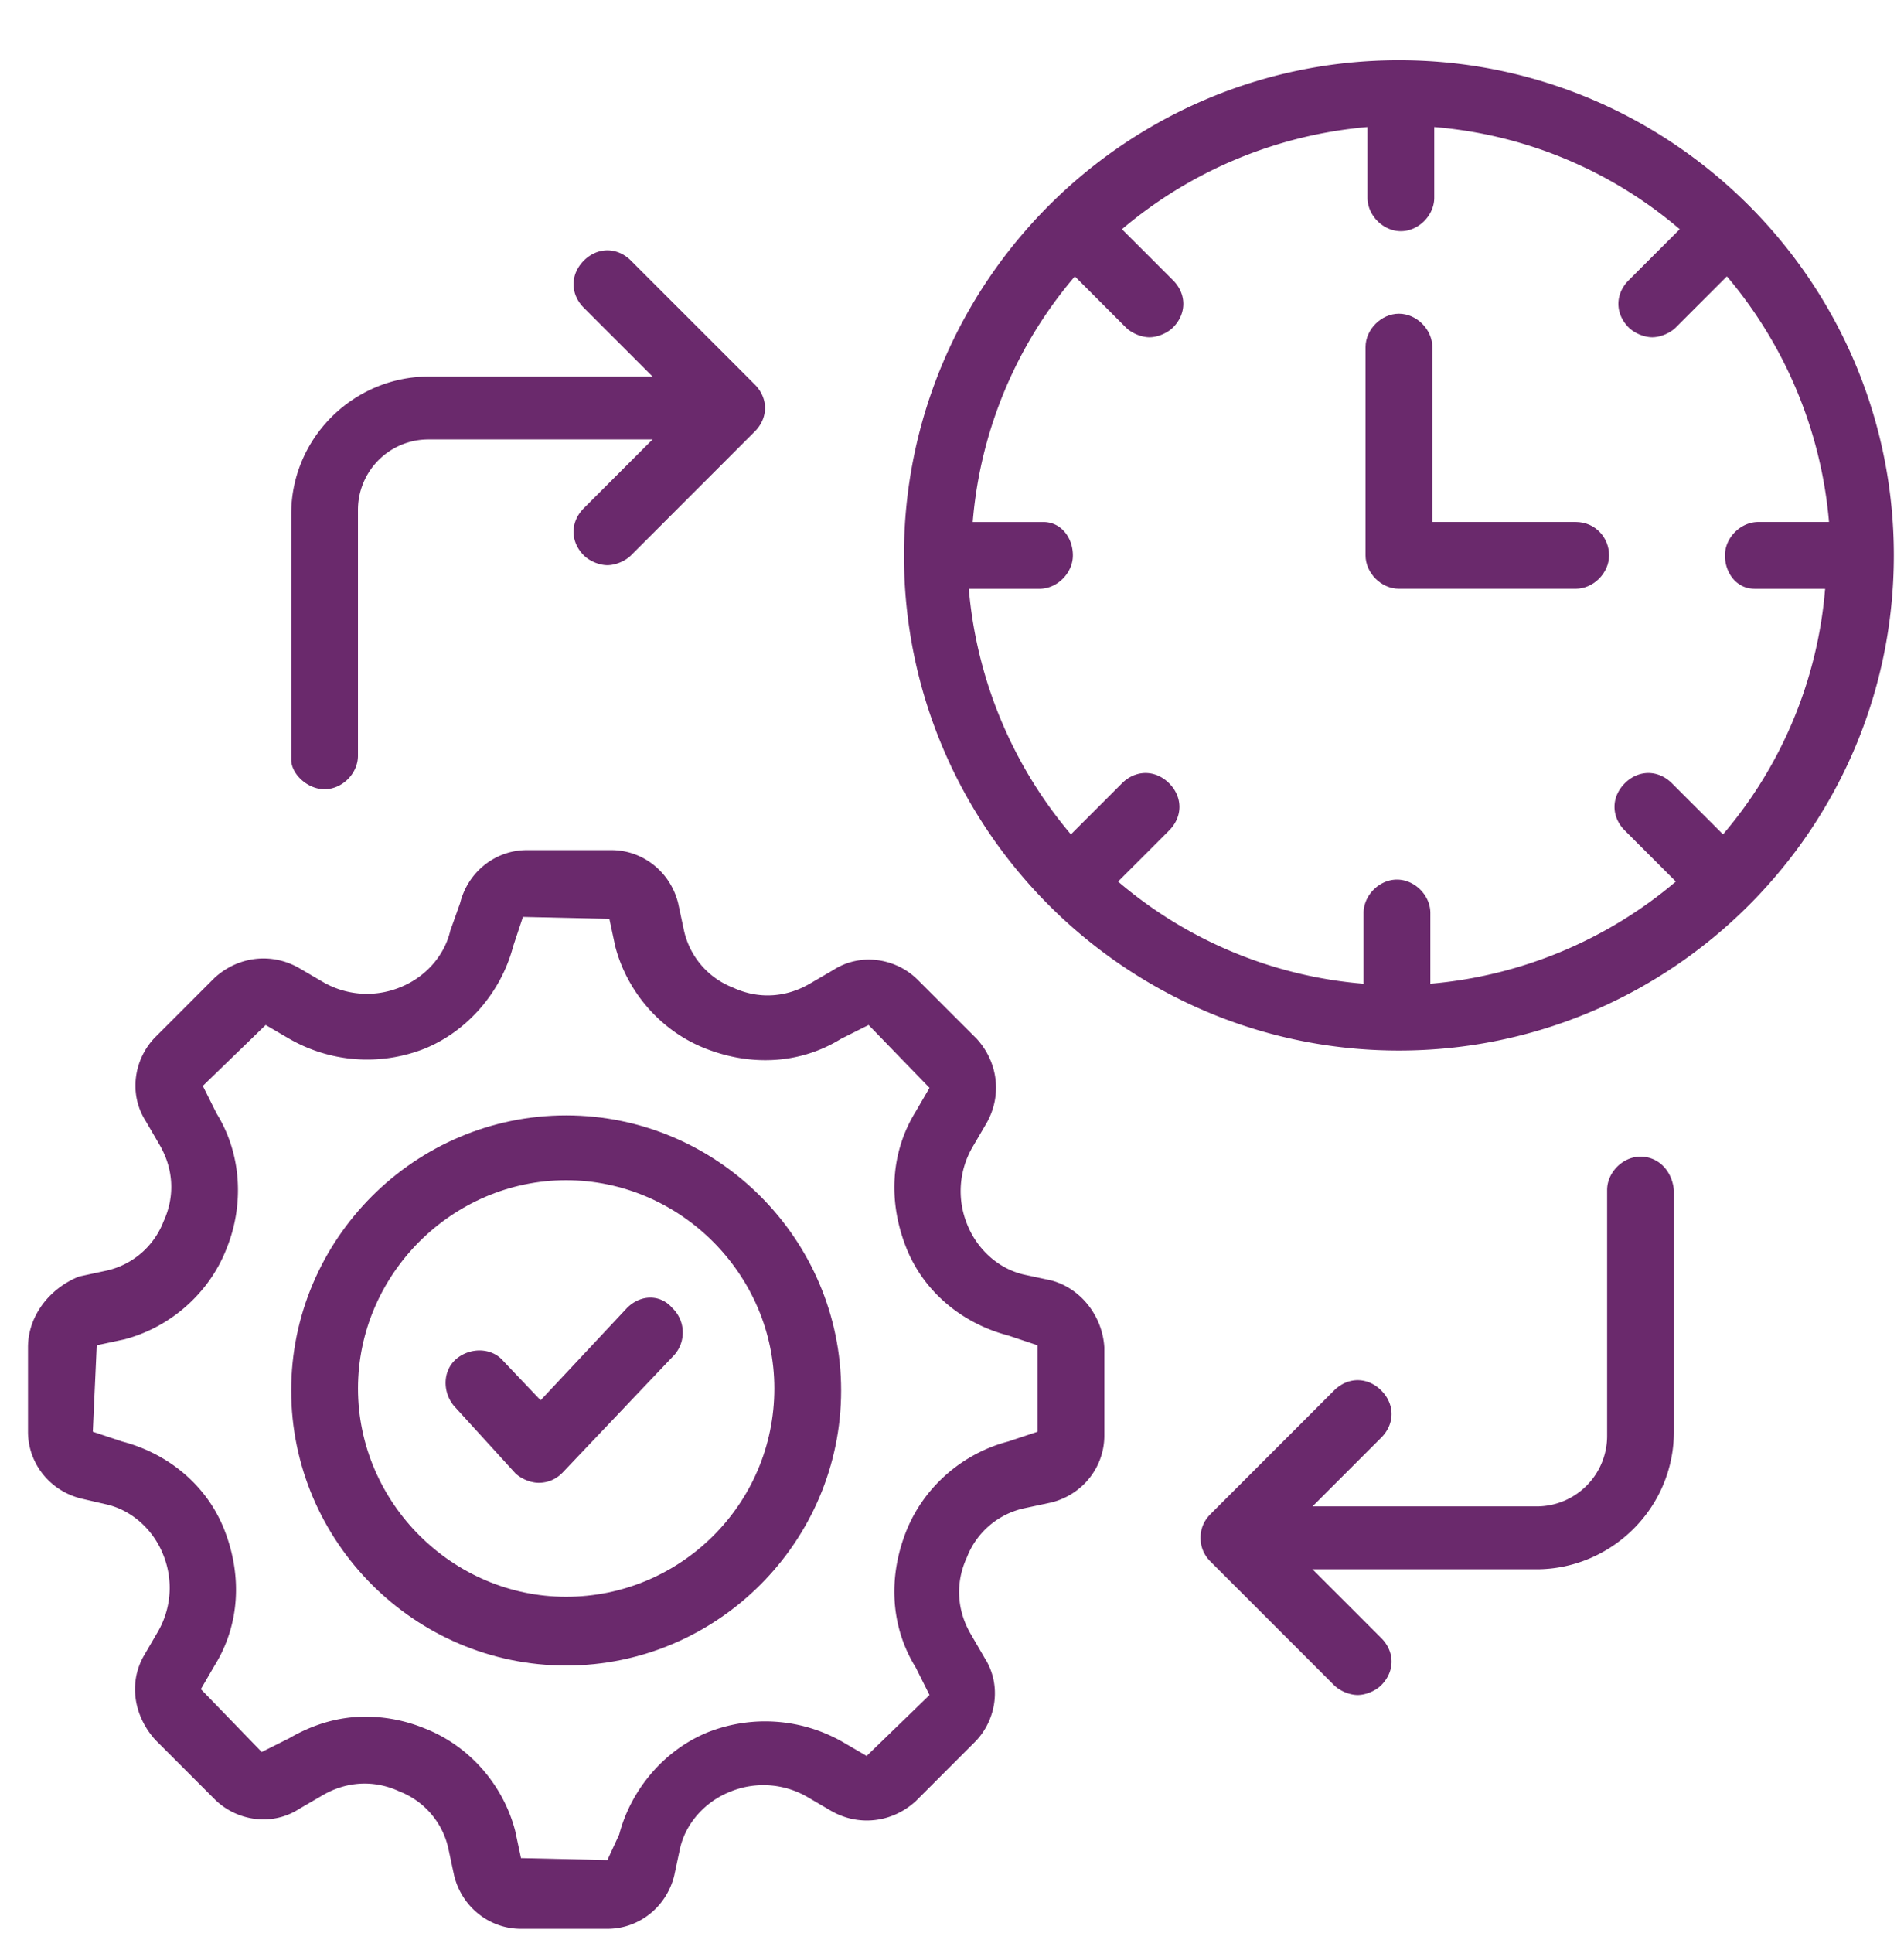
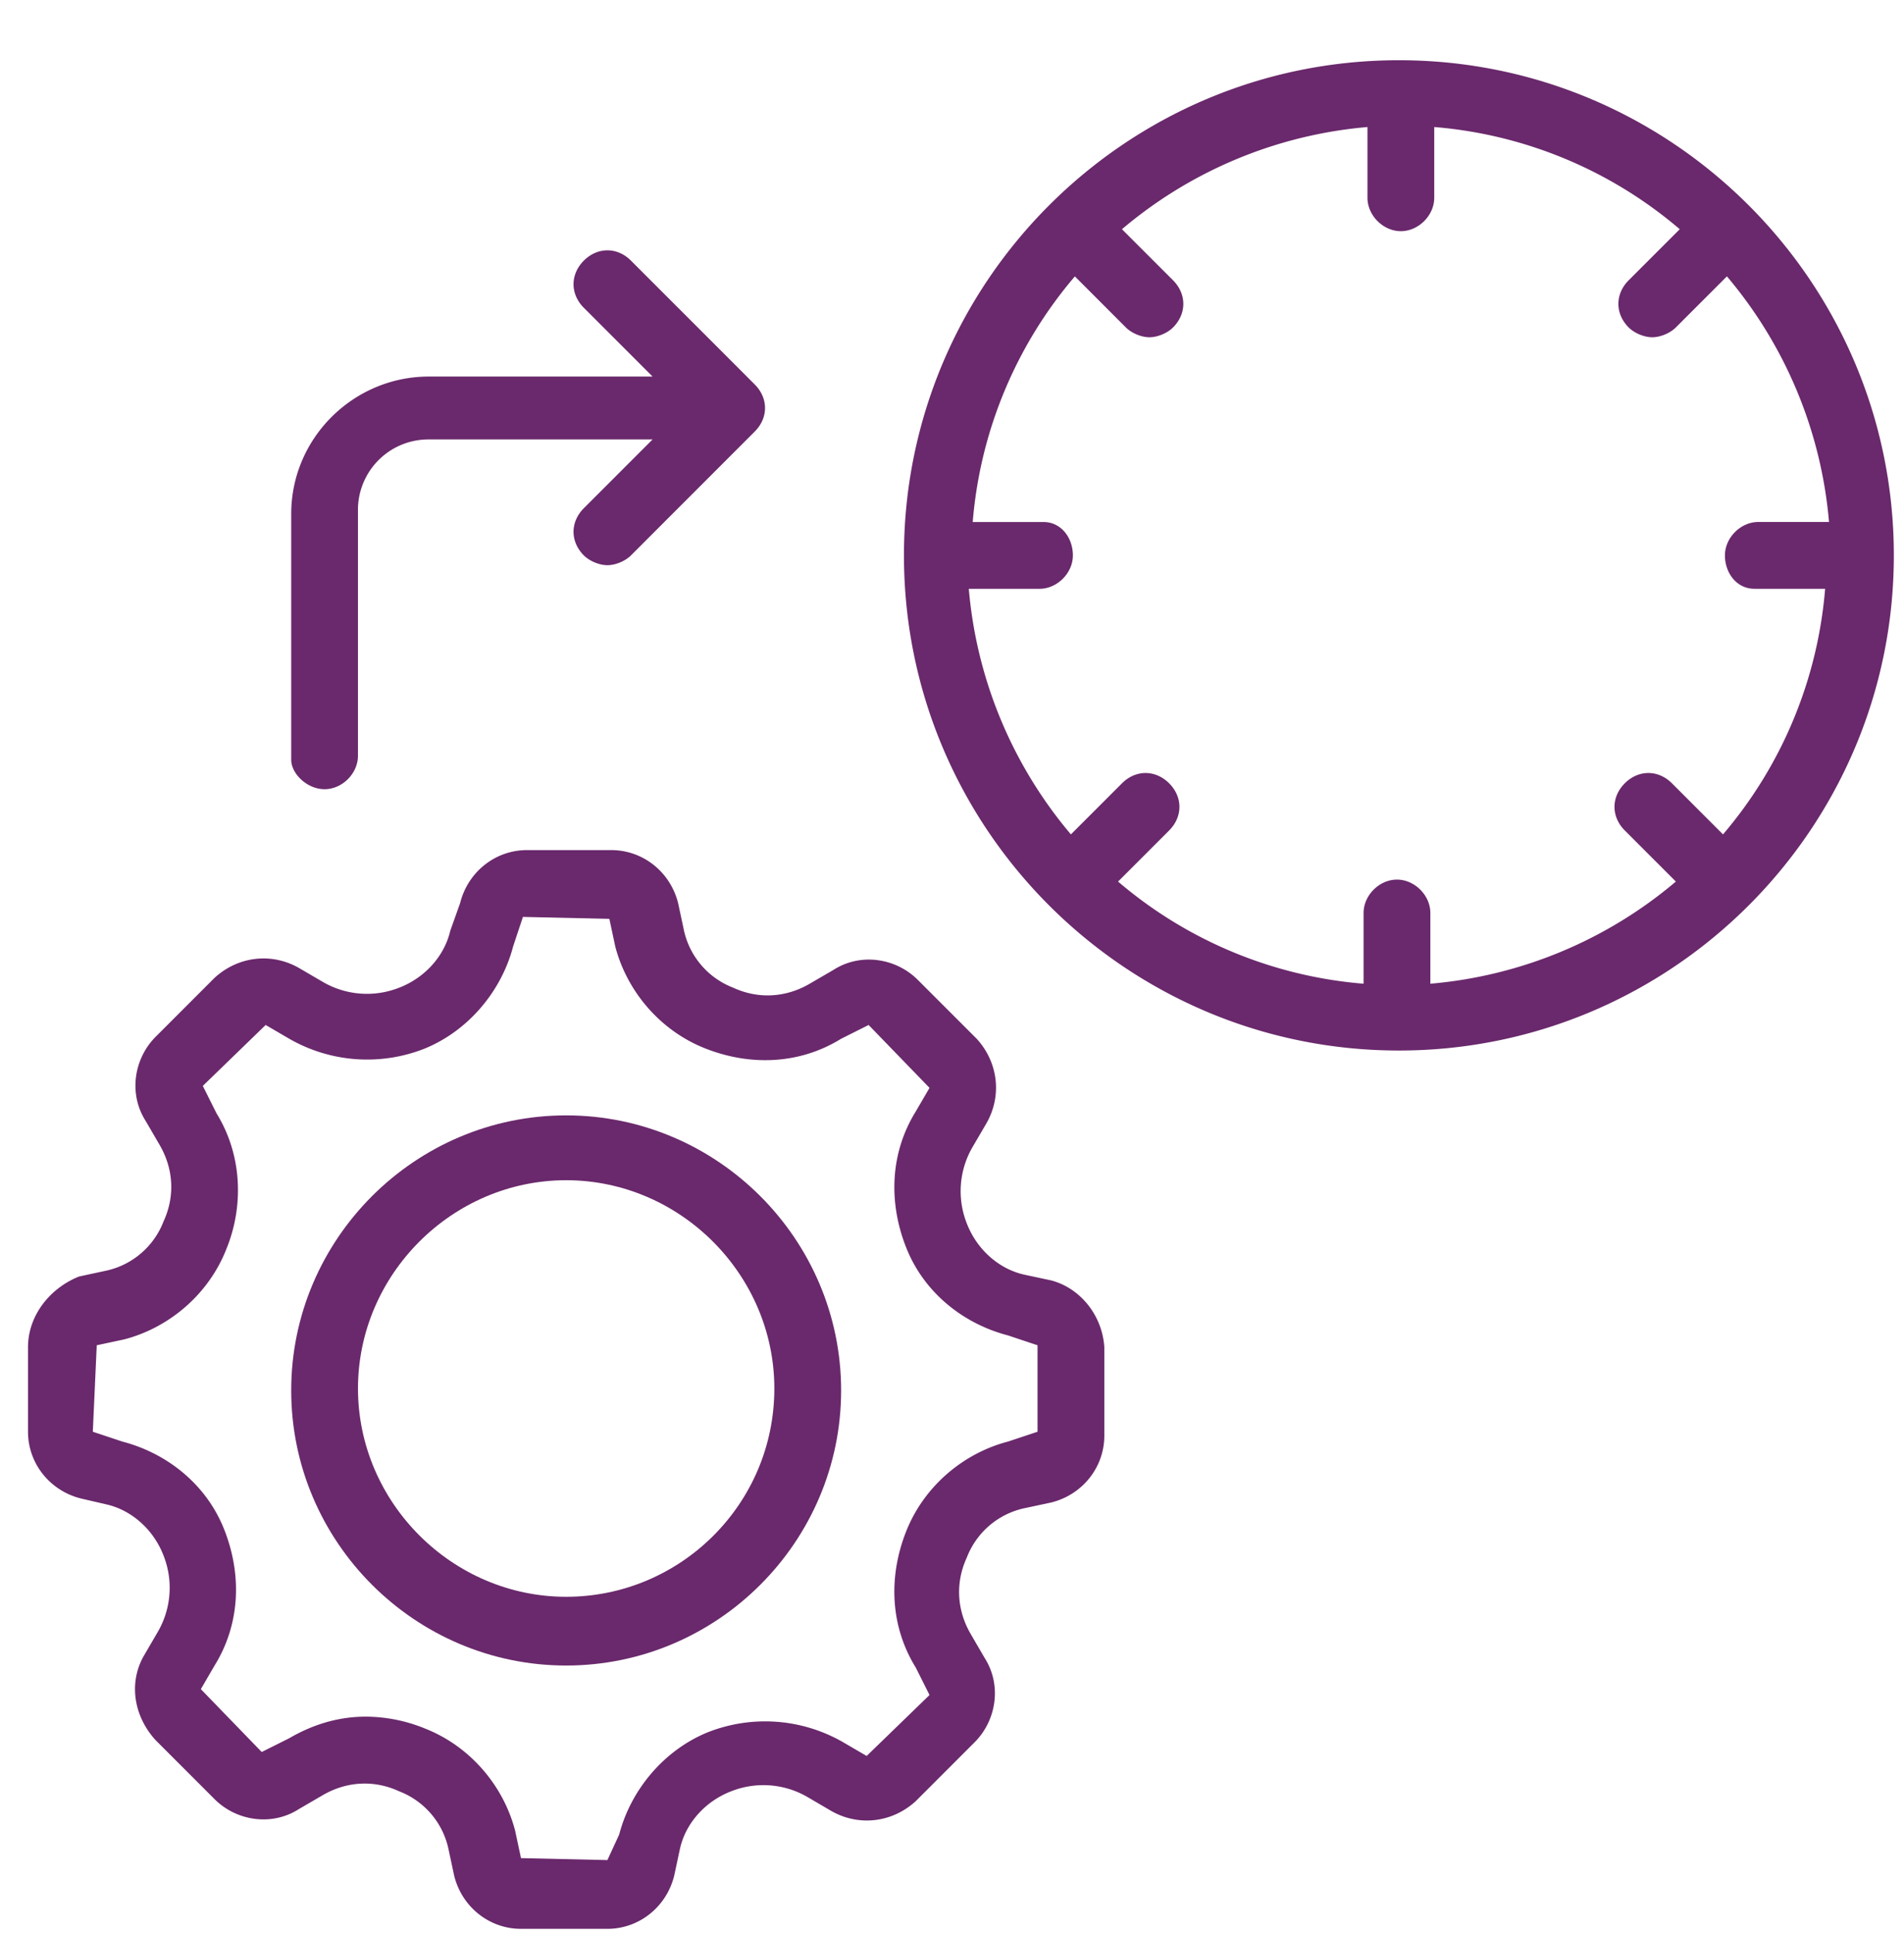
<svg xmlns="http://www.w3.org/2000/svg" width="68" height="69">
  <g id="What-is-IAM---CU-80cgy0" stroke="none" stroke-width="1" fill="none" fill-rule="evenodd">
    <g id="What-is-IAM" transform="translate(-740 -2140)" fill="#6A296C">
      <g id="Section-3" transform="translate(95 1827)">
        <g id="Benefit---Decrease-the-amount" transform="translate(645 300)">
          <g id="Benefits-/-Icon-/-Connectors" transform="translate(0 13)">
            <g id="Group-17" transform="translate(1 2)">
-               <path d="M21.394 44.692l-3.086 3.297-1.333-1.403c-.42-.49-1.192-.49-1.683-.07-.491.421-.491 1.193-.07 1.684l2.174 2.385c.21.21.561.35.842.35.35 0 .631-.14.841-.35l3.999-4.21a1.21 1.21 0 00-.07-1.683c-.421-.49-1.123-.49-1.614 0" id="Fill-1" />
              <path d="M36.055 49.112l-1.053.35c-1.613.421-3.016 1.614-3.647 3.227-.631 1.613-.561 3.367.35 4.84l.492.982-2.245 2.175-.842-.491a5.583 5.583 0 00-4.84-.351c-1.543.631-2.735 2.034-3.156 3.647l-.421.912-3.086-.07-.21-.982c-.422-1.613-1.614-3.016-3.228-3.648a5.628 5.628 0 00-2.104-.42c-.982 0-1.894.28-2.736.771l-.982.491-2.174-2.244.49-.842c.913-1.473.983-3.227.351-4.84-.63-1.614-2.034-2.736-3.647-3.157l-1.052-.35.14-3.087.982-.21c1.613-.421 3.016-1.614 3.648-3.227.631-1.543.56-3.367-.351-4.84l-.491-.982 2.245-2.175.841.491a5.584 5.584 0 004.84.351c1.544-.631 2.736-2.034 3.157-3.647l.35-1.053 3.087.07.21.983c.421 1.613 1.614 3.016 3.227 3.647 1.614.632 3.367.561 4.84-.35l.982-.492 2.175 2.245-.491.842c-.912 1.473-.982 3.226-.35 4.84.63 1.613 2.033 2.736 3.646 3.156l1.053.351v3.087zm.49-5.402l-.981-.21c-.912-.21-1.684-.912-2.035-1.824a3.13 3.13 0 01.21-2.736l.492-.841c.561-.982.42-2.175-.35-3.017l-2.105-2.104c-.772-.771-2.034-.982-3.016-.35l-.842.49c-.842.491-1.824.562-2.736.14a2.846 2.846 0 01-1.753-2.034l-.21-.982c-.281-1.122-1.264-1.894-2.386-1.894h-3.016c-1.122 0-2.104.772-2.385 1.894l-.35.982c-.211.912-.913 1.684-1.824 2.035a3.13 3.13 0 01-2.736-.21l-.842-.492c-.982-.561-2.174-.42-3.016.35l-2.105 2.105c-.771.772-.982 2.034-.35 3.016l.49.842c.492.842.562 1.824.141 2.736a2.846 2.846 0 01-2.034 1.753l-.982.211C.772 43.99 0 44.973 0 46.095v3.017c0 1.122.772 2.104 1.894 2.384l.912.211c.912.21 1.683.912 2.034 1.824a3.13 3.13 0 01-.21 2.735l-.491.842c-.562.982-.351 2.175.42 3.016l2.105 2.105c.771.771 2.034.982 3.016.35l.842-.49c.842-.492 1.824-.562 2.736-.14a2.847 2.847 0 011.753 2.033l.21.982c.281 1.123 1.263 1.894 2.386 1.894h3.086c1.122 0 2.104-.771 2.385-1.894l.21-.982c.21-.911.912-1.683 1.824-2.034a3.13 3.13 0 012.736.21l.841.492c.982.56 2.175.42 3.017-.351l2.104-2.104c.772-.772.982-2.035.35-3.017l-.49-.842c-.491-.841-.561-1.823-.14-2.735a2.847 2.847 0 012.034-1.754l.982-.21c1.122-.28 1.894-1.263 1.894-2.385v-3.157c-.07-1.122-.842-2.104-1.894-2.385z" id="Fill-3" />
              <path d="M19.22 55.004c-4.069 0-7.435-3.367-7.435-7.436 0-4.068 3.366-7.435 7.435-7.435 4.068 0 7.435 3.367 7.435 7.435 0 4.139-3.367 7.436-7.435 7.436m0-17.186c-5.401 0-9.82 4.42-9.82 9.82 0 5.402 4.419 9.82 9.82 9.82 5.401 0 9.82-4.418 9.82-9.82 0-5.4-4.419-9.82-9.82-9.82" id="Fill-6" />
              <path d="M10.592 26.174c.631 0 1.192-.561 1.192-1.193v-8.768a2.515 2.515 0 012.526-2.525h7.996l-2.455 2.455c-.49.491-.49 1.193 0 1.684.21.21.561.35.842.35.28 0 .631-.14.842-.35l4.419-4.42c.491-.49.491-1.192 0-1.683l-4.42-4.42c-.49-.49-1.192-.49-1.683 0-.49.492-.49 1.193 0 1.684l2.455 2.455H14.31c-2.666 0-4.91 2.175-4.91 4.91v8.769c0 .49.56 1.052 1.192 1.052" id="Fill-8" />
-               <path d="M57.59 39.291c-.632 0-1.193.561-1.193 1.193v8.768a2.515 2.515 0 01-2.525 2.525h-7.997l2.455-2.455c.491-.491.491-1.193 0-1.684-.49-.49-1.192-.49-1.683 0l-4.42 4.42c-.21.21-.35.49-.35.841s.14.632.35.842l4.42 4.42c.21.21.56.35.841.35.281 0 .632-.14.842-.35.491-.492.491-1.193 0-1.684l-2.455-2.455h7.997c2.665 0 4.91-2.175 4.91-4.91v-8.628c-.07-.702-.561-1.193-1.193-1.193" id="Fill-10" />
              <path d="M61.658 19.02h2.525a15.43 15.43 0 01-3.647 8.767l-1.824-1.824c-.491-.49-1.193-.49-1.684 0-.49.491-.49 1.193 0 1.684l1.824 1.824a15.632 15.632 0 01-8.768 3.647v-2.525c0-.631-.561-1.192-1.193-1.192-.63 0-1.192.56-1.192 1.192v2.525a15.428 15.428 0 01-8.768-3.647l1.824-1.824c.49-.491.49-1.193 0-1.684-.492-.49-1.193-.49-1.684 0l-1.824 1.824A15.632 15.632 0 0133.6 19.02h2.525c.631 0 1.192-.561 1.192-1.192 0-.632-.42-1.193-1.052-1.193H33.74a15.428 15.428 0 013.648-8.768L39.21 9.69c.21.21.562.35.842.35.28 0 .631-.14.842-.35.49-.491.49-1.193 0-1.684L39.07 6.183a15.632 15.632 0 018.768-3.648V5.06c0 .631.561 1.193 1.193 1.193.63 0 1.192-.562 1.192-1.193V2.535a15.429 15.429 0 018.768 3.648l-1.824 1.823c-.49.491-.49 1.193 0 1.684.211.21.562.35.842.35.28 0 .632-.14.842-.35l1.824-1.824a15.633 15.633 0 013.647 8.768h-2.525c-.631 0-1.192.561-1.192 1.193 0 .63.42 1.192 1.052 1.192M48.96.15c-9.75 0-17.676 7.926-17.676 17.677 0 9.75 7.926 17.676 17.676 17.676 9.75 0 17.677-7.926 17.677-17.676C66.638 8.077 58.712.15 48.961.15" id="Fill-12" />
-               <path d="M55.275 16.634h-5.121v-6.243c0-.631-.561-1.192-1.193-1.192-.63 0-1.192.561-1.192 1.192v7.436c0 .63.561 1.192 1.192 1.192h6.314c.631 0 1.192-.561 1.192-1.192 0-.632-.491-1.193-1.192-1.193" id="Fill-15" />
            </g>
          </g>
        </g>
      </g>
    </g>
  </g>
</svg>